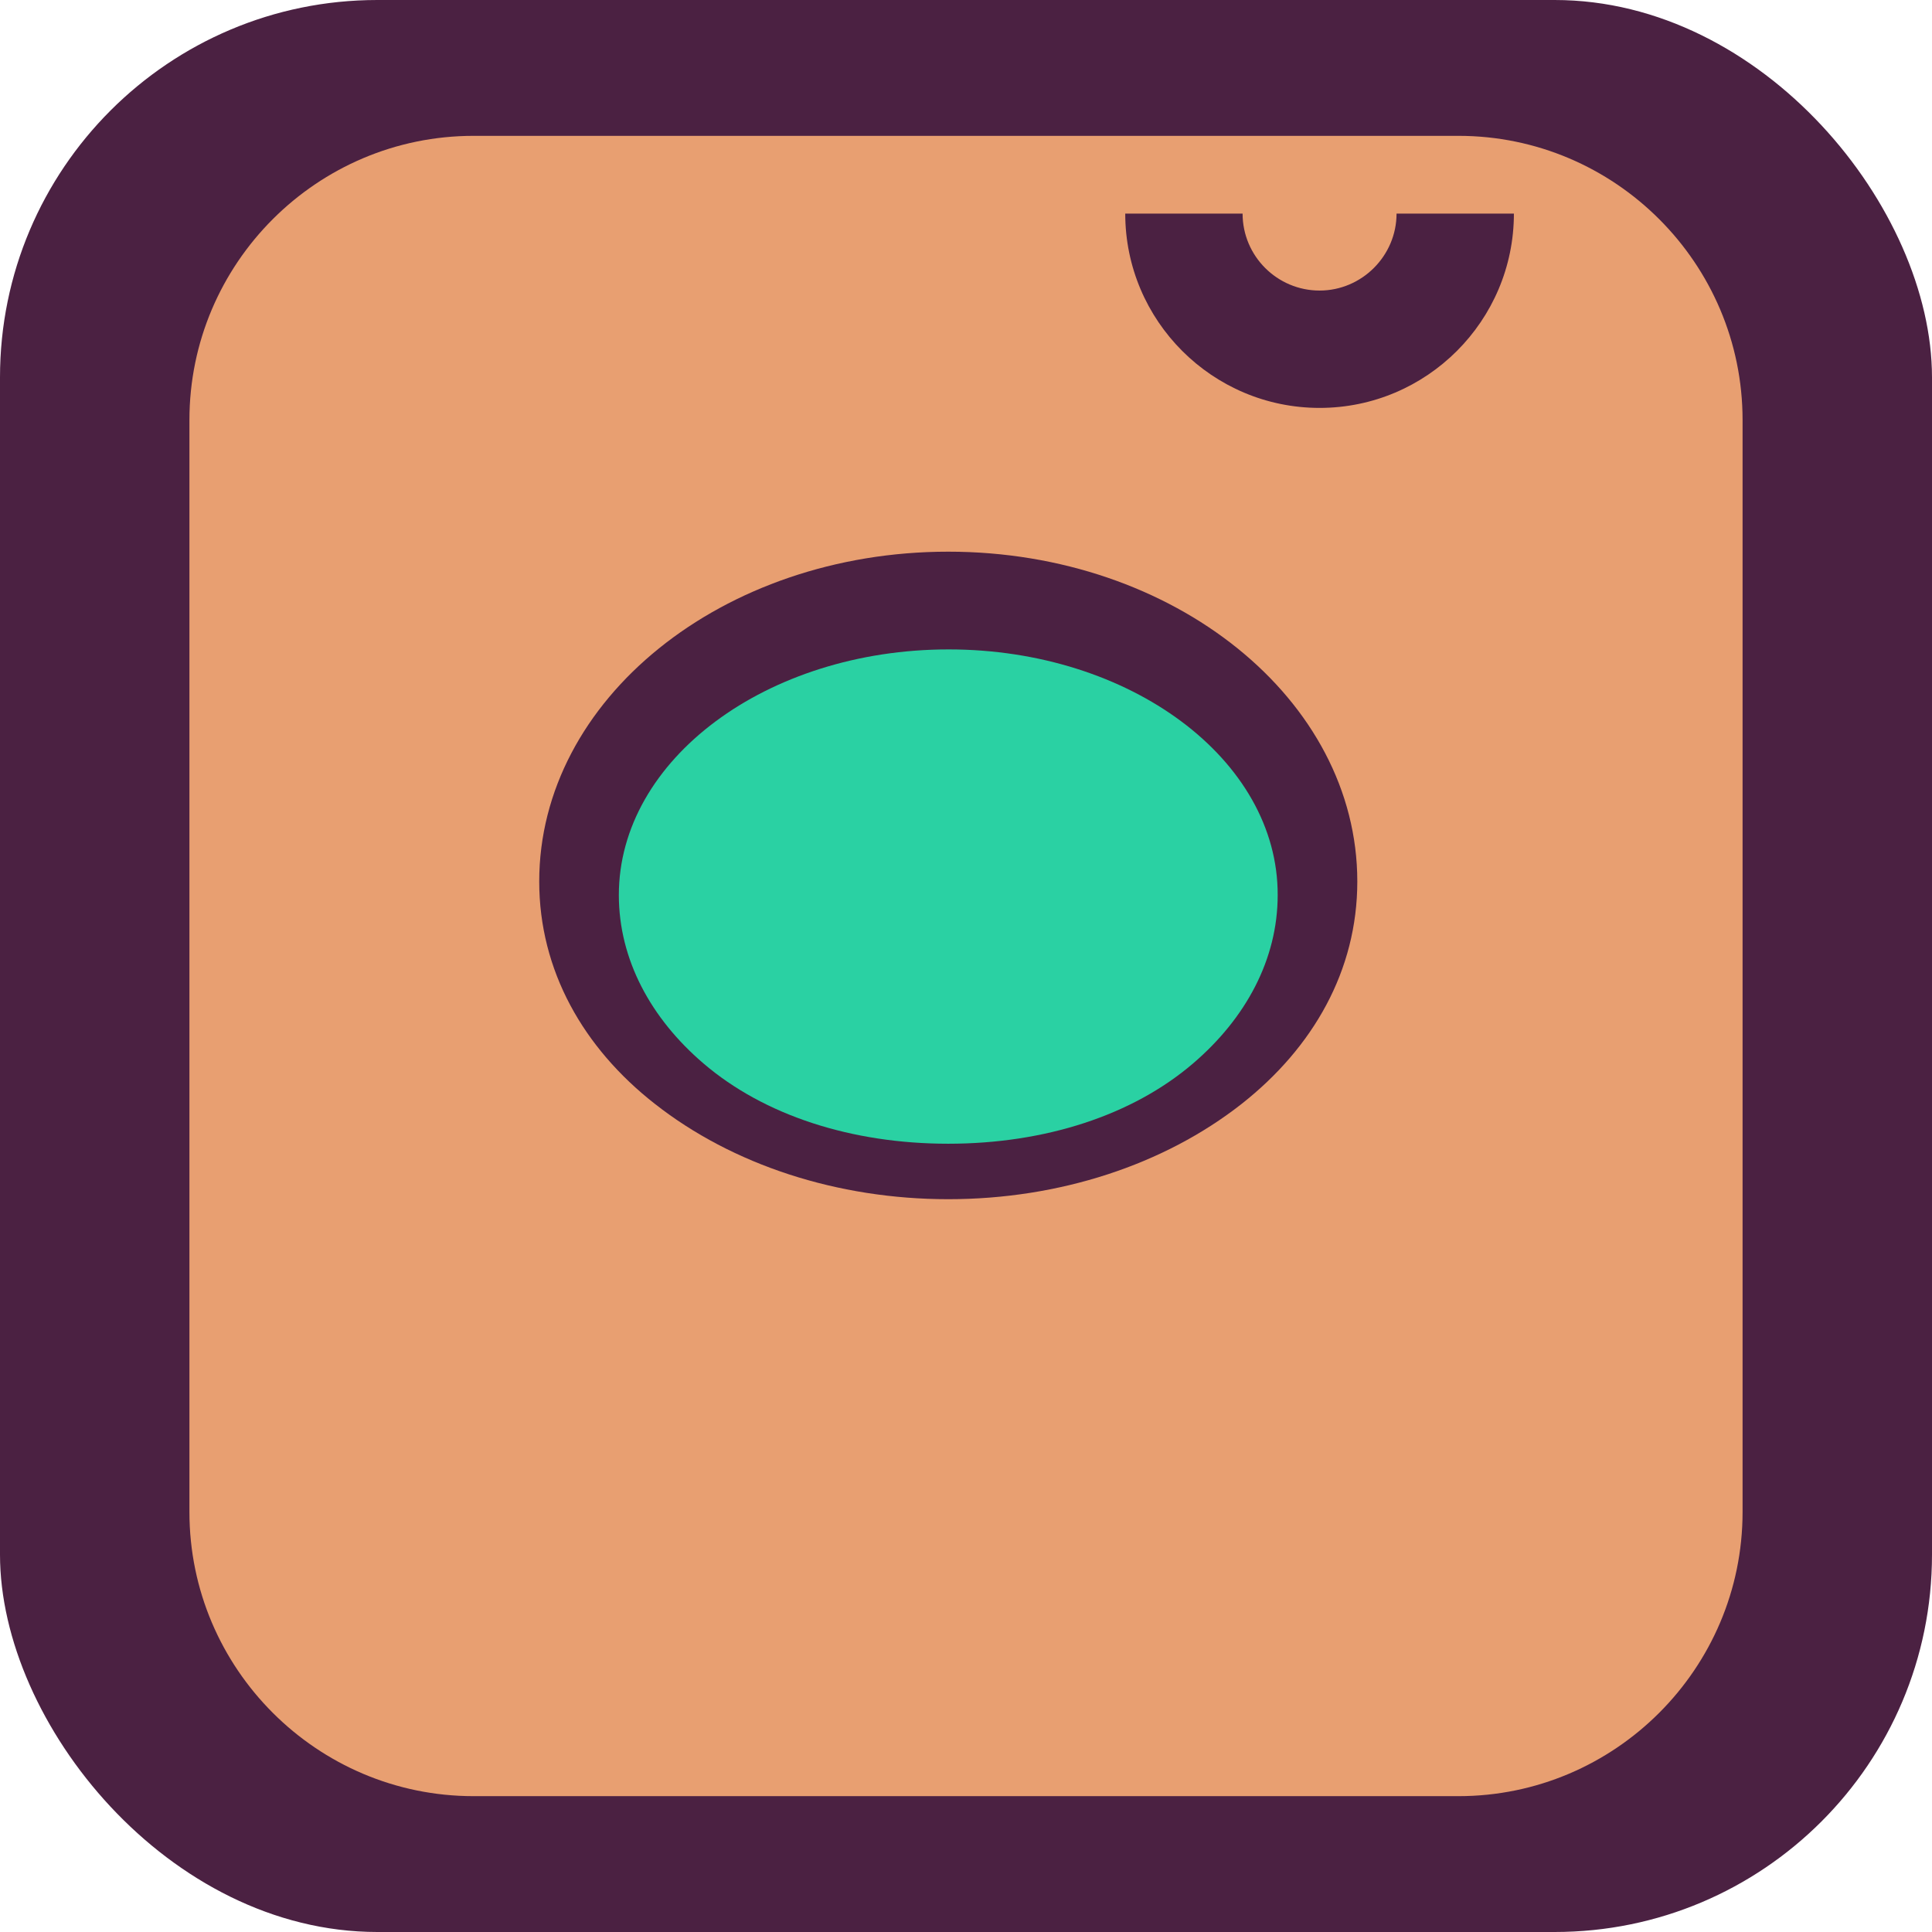
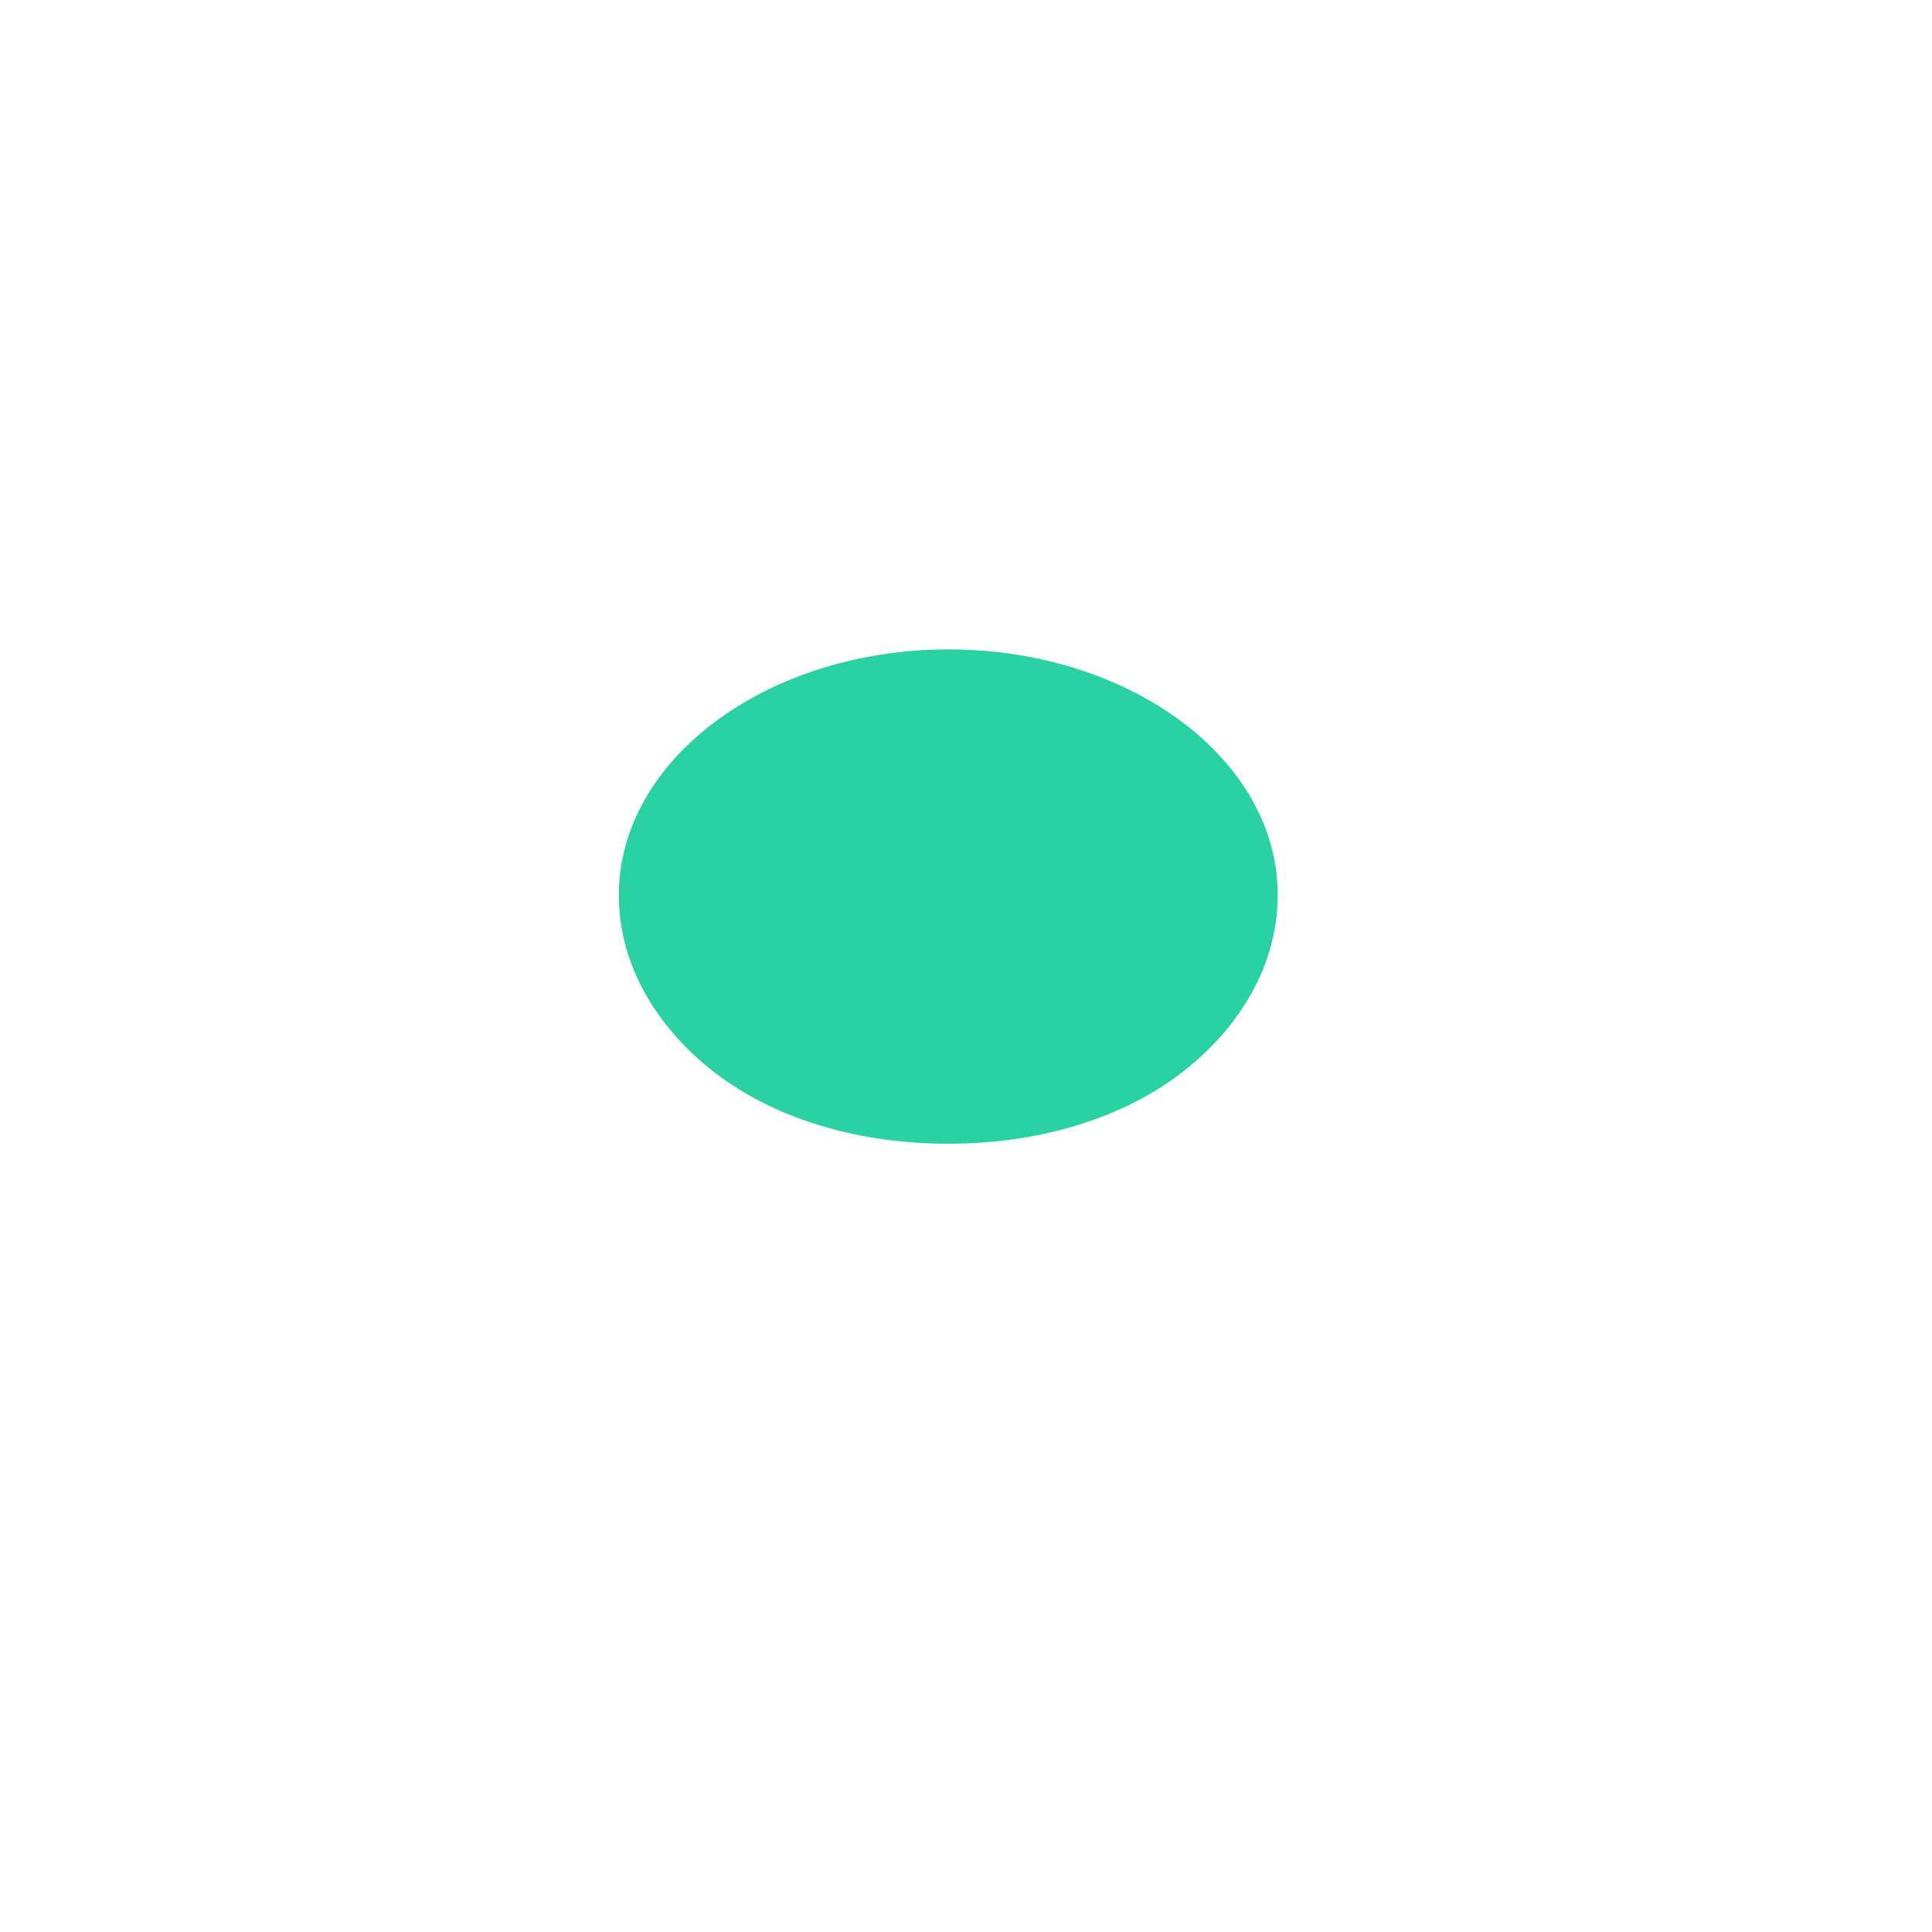
<svg xmlns="http://www.w3.org/2000/svg" viewBox="0 0 512 512">
-   <rect width="512" height="512" fill="#4B2142" rx="100" ry="100" />
-   <path fill="#E89F71" d="M386.5 36h-261c-41.5 0-75.3 33.8-75.3 75.3v289.4c0 41.5 33.8 75.3 75.3 75.3h261c41.5 0 75.3-33.8 75.3-75.3V111.3c0-41.5-33.8-75.3-75.3-75.3zm-57.4 256.5c-20.6 16.2-48.4 25.3-77.8 25.3-29.4 0-57.2-9.1-77.8-25.3-18.9-14.8-30.6-35.3-30.6-58.9 0-48.2 48.5-87.4 108.4-87.4 59.9 0 108.4 39.2 108.4 87.4 0 23.6-11.7 44-30.6 58.9zm20.6-184.4c-28.4 0-51.5-23.1-51.5-51.5h31.1c0 11.3 9.2 20.4 20.4 20.4s20.4-9.2 20.4-20.4h31.1c0 28.4-23.1 51.5-51.5 51.5z" />
  <path fill="#2AD1A3" d="M251.4 172.1c-48.2 0-87.4 29.2-87.4 65.1 0 17.1 8.5 32.7 22.4 44.6 16.1 13.8 39.3 21.3 64.9 21.3 25.6 0 48.8-7.5 64.9-21.3 13.9-11.9 22.4-27.5 22.4-44.6.1-35.9-39.1-65.1-87.2-65.1z" />
</svg>